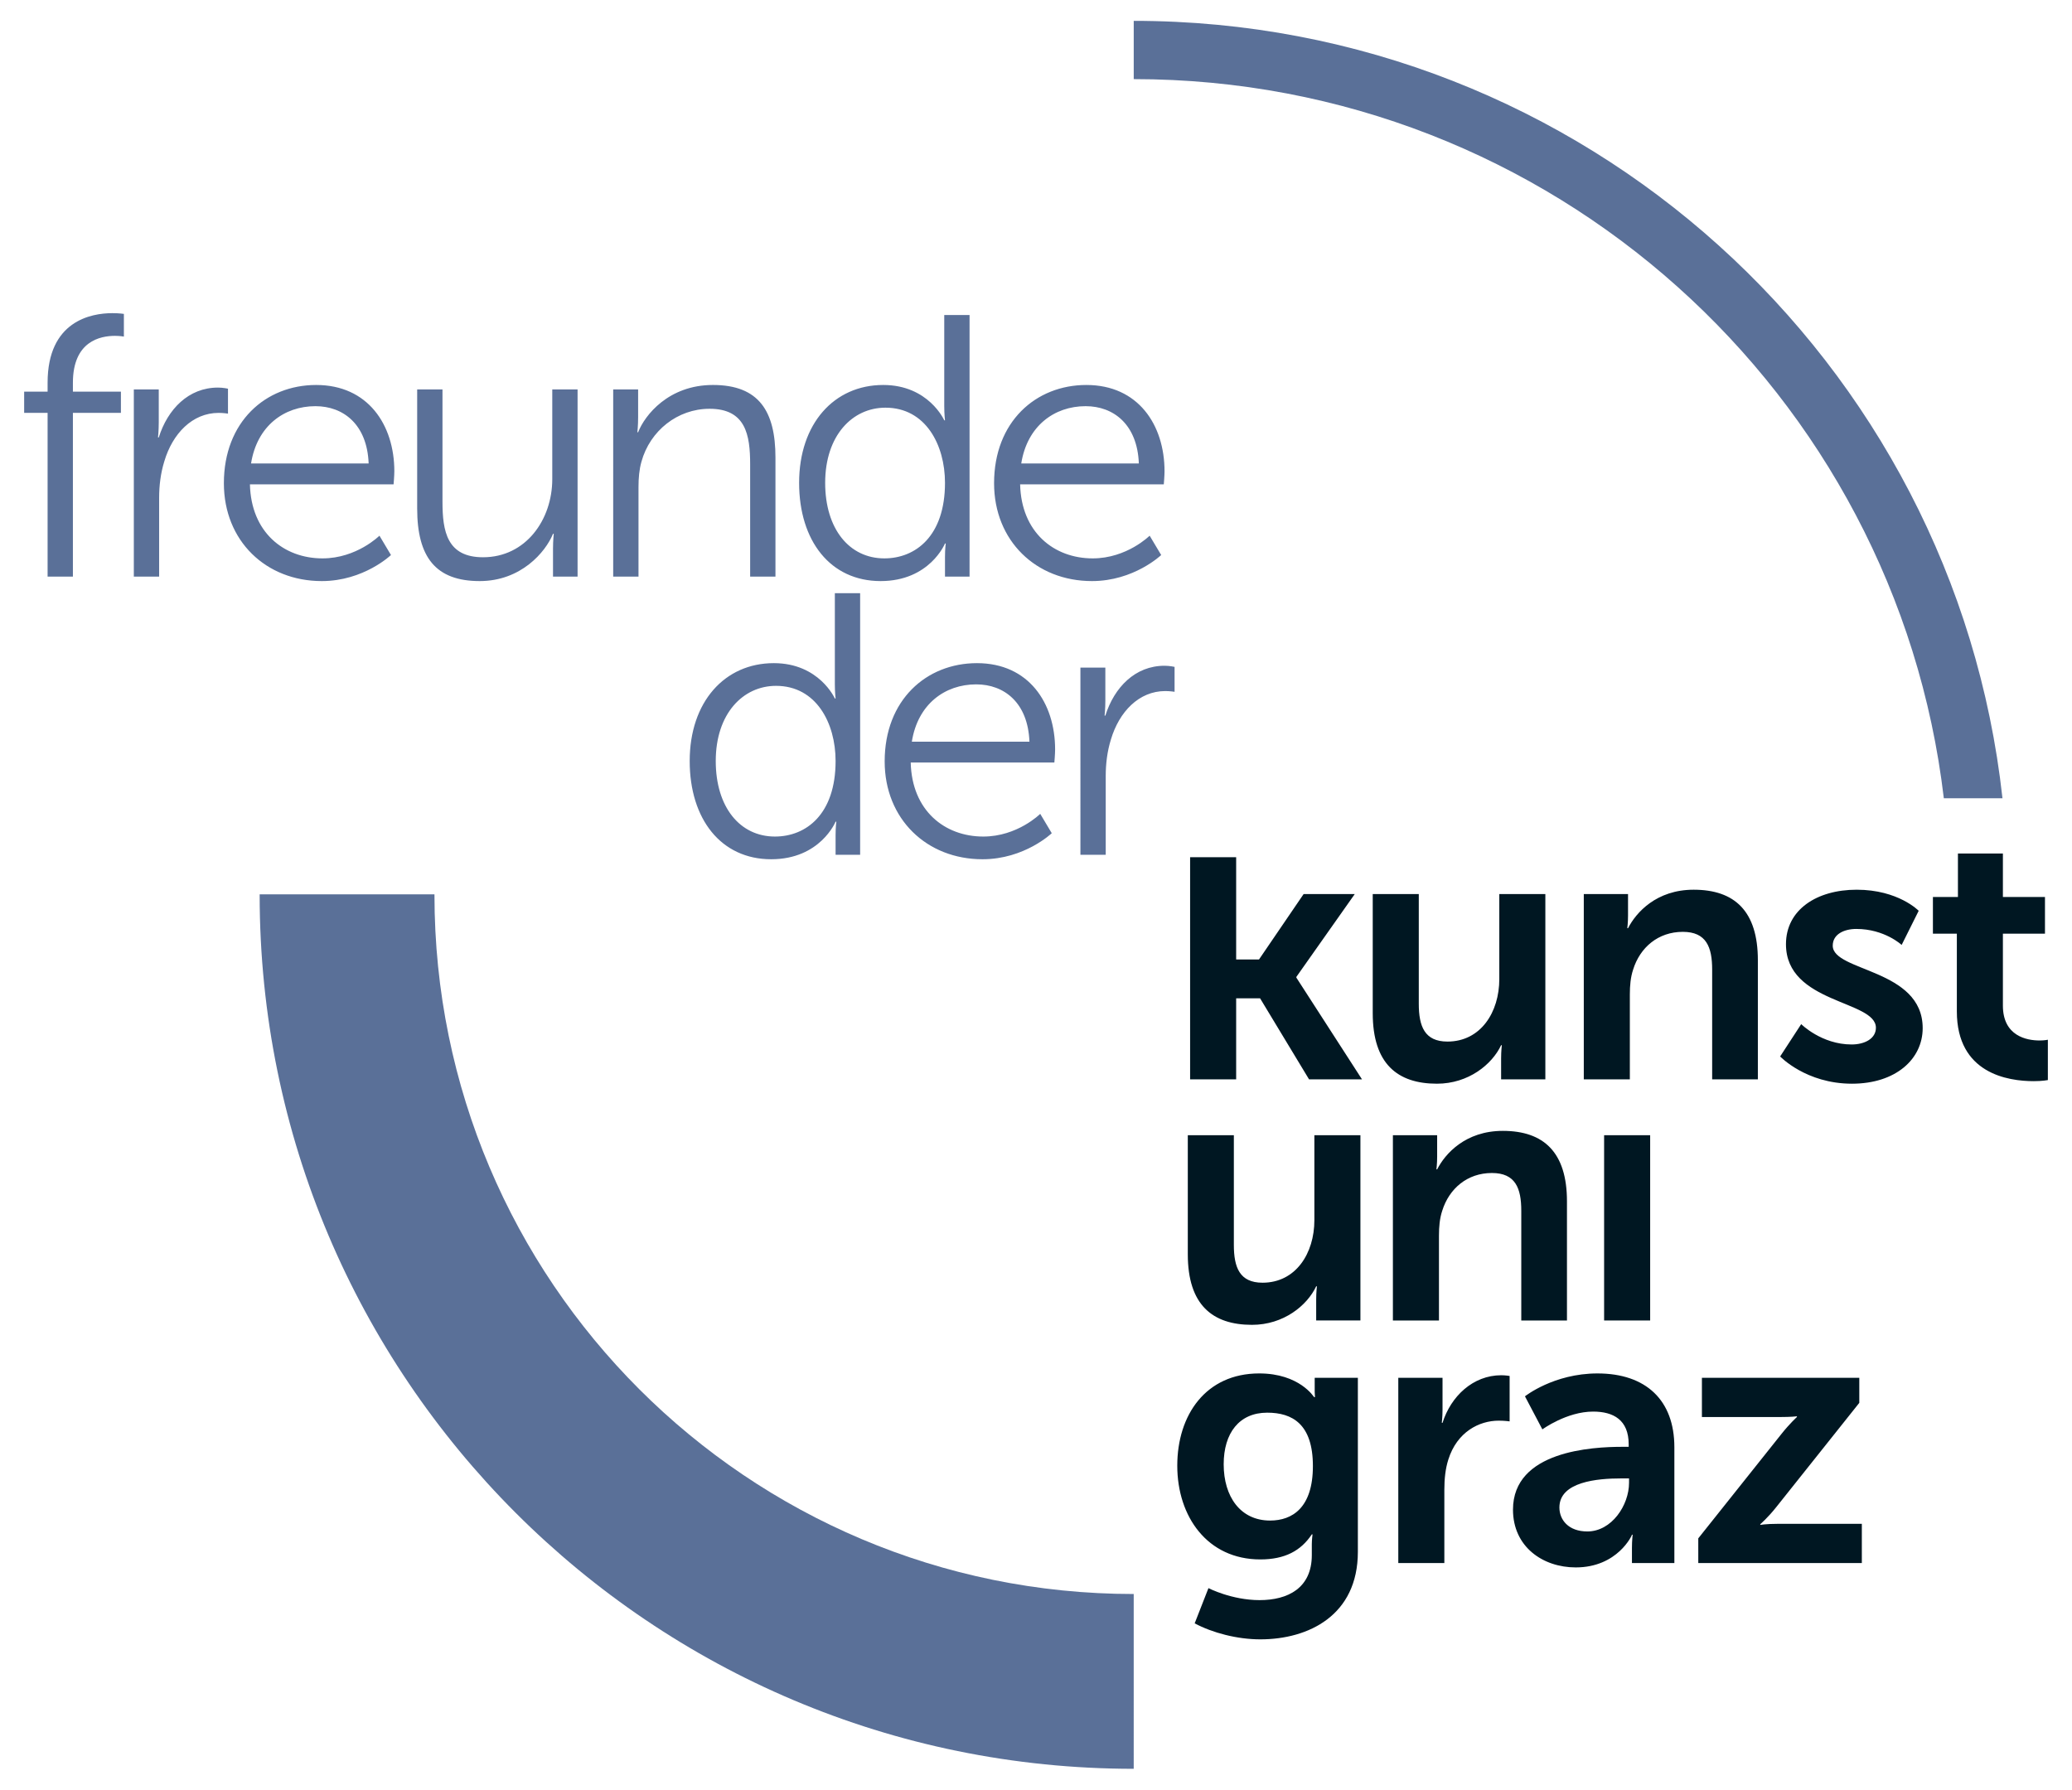
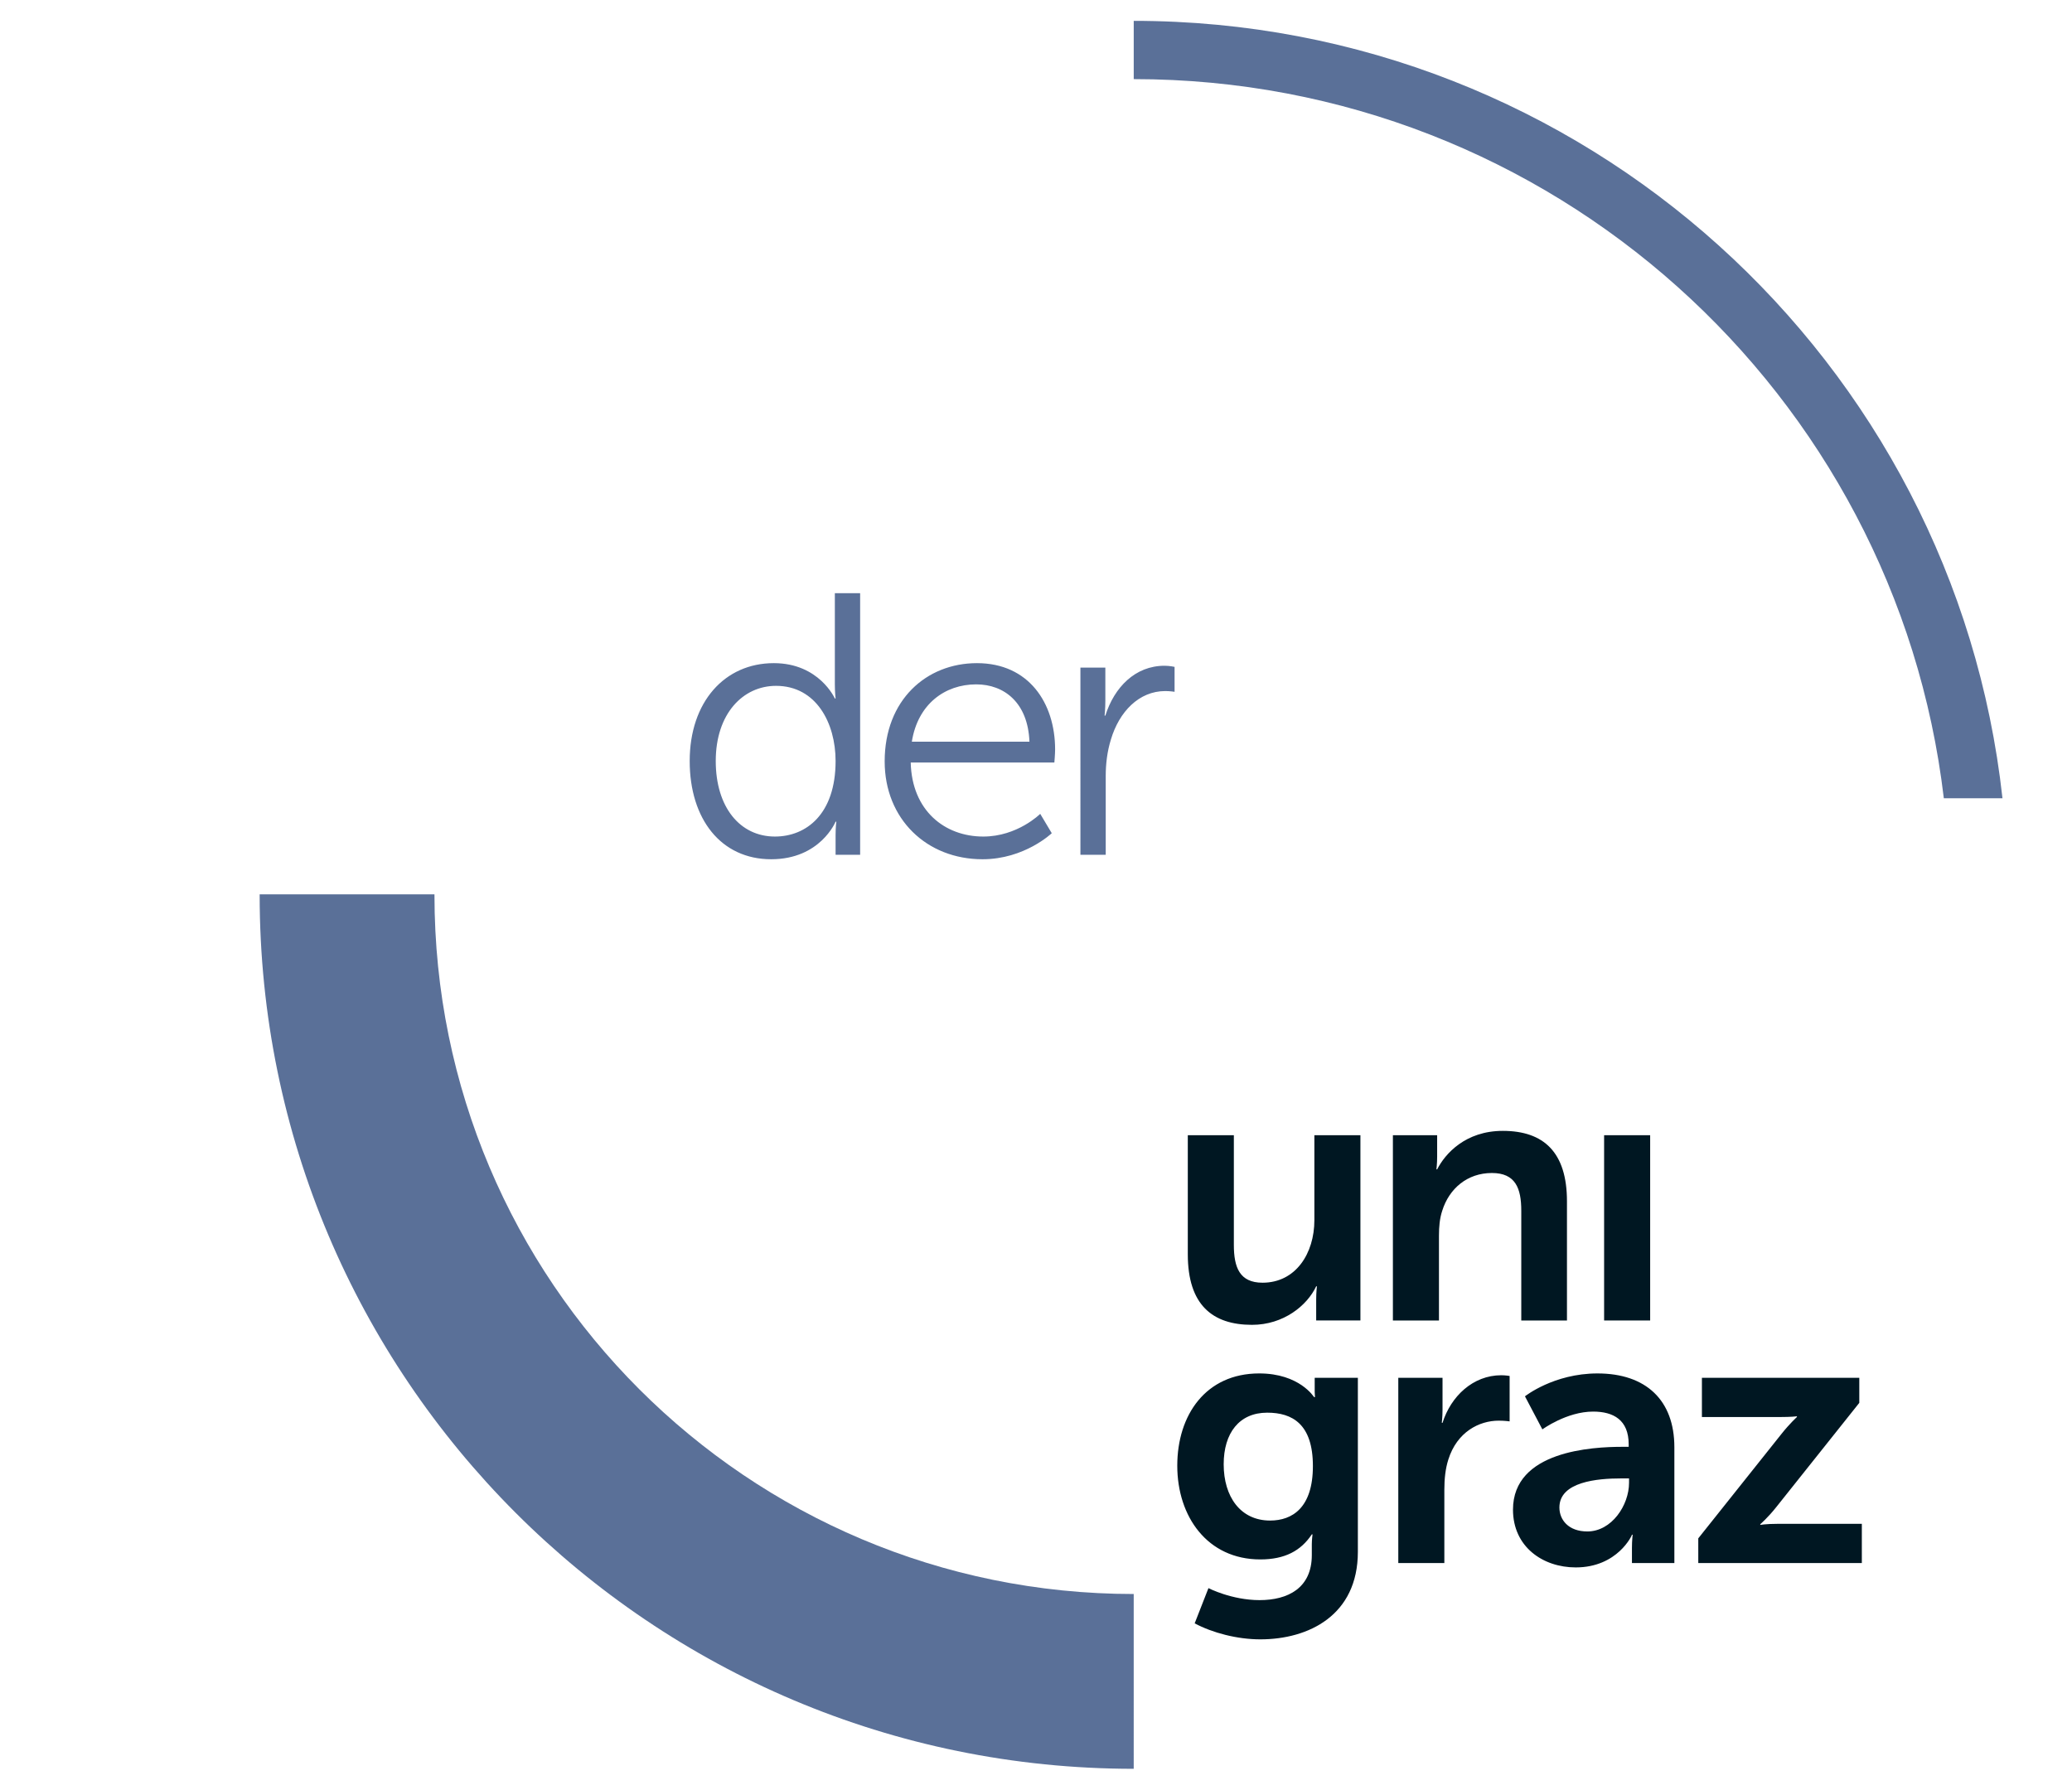
<svg xmlns="http://www.w3.org/2000/svg" version="1.1" id="Layer_1" x="0px" y="0px" viewBox="0 0 131.245 113.374" style="enable-background:new 0 0 131.245 113.374;" xml:space="preserve">
  <g>
    <g>
      <path style="fill:#5A7098;" d="M16.447,56.655c0,0.011,0,0.022,0,0.032c0,30.578,24.788,55.366,55.365,55.366V100.98    c-24.462,0-44.292-19.83-44.292-44.293c0-0.01,0-0.021,0-0.032H16.447z" />
      <path style="fill:#5A7098;" d="M126.841,50.568C123.795,22.87,100.323,1.321,71.813,1.321v3.691    c26.469,0,48.286,19.901,51.313,45.556H126.841z" />
      <path style="fill:#001722;" d="M107.573,99.019h10.36v-2.485h-5.329c-0.758,0-1.103,0.069-1.103,0.069v-0.046    c0,0,0.483-0.415,1.011-1.082l5.26-6.605v-1.588h-9.969v2.486h4.939c0.735,0,1.079-0.046,1.079-0.046v0.046    c0,0-0.459,0.414-0.987,1.081l-5.261,6.605V99.019z M98.776,95.498c0-1.634,2.412-1.841,3.905-1.841h0.506v0.276    c0,1.427-1.103,3.084-2.642,3.084C99.351,97.017,98.776,96.281,98.776,95.498 M95.836,95.636c0,2.347,1.884,3.659,3.974,3.659    c2.665,0,3.583-2.071,3.561-2.071h0.045c0,0-0.045,0.368-0.045,0.829v0.966h2.687v-7.341c0-2.969-1.792-4.672-4.87-4.672    c-2.779,0-4.594,1.45-4.594,1.45l1.103,2.094c0,0,1.539-1.127,3.216-1.127c1.286,0,2.251,0.529,2.251,2.071v0.161h-0.391    C100.867,91.655,95.836,91.908,95.836,95.636 M88.571,99.019h2.917V94.37c0-0.69,0.069-1.334,0.253-1.91    c0.551-1.749,1.952-2.462,3.193-2.462c0.39,0,0.689,0.046,0.689,0.046v-2.877c0,0-0.253-0.046-0.529-0.046    c-1.791,0-3.193,1.335-3.721,3.015h-0.046c0,0,0.046-0.391,0.046-0.829v-2.025h-2.802V99.019z M80.451,96.326    c-1.884,0-2.94-1.518-2.94-3.566c0-1.98,0.988-3.268,2.756-3.268c1.585,0,2.895,0.713,2.895,3.383    C83.162,95.521,81.852,96.326,80.451,96.326 M76.546,100.607l-0.873,2.232c1.126,0.599,2.688,1.013,4.158,1.013    c3.055,0,6.179-1.519,6.179-5.546V87.282h-2.734v0.898c0,0.184,0.023,0.322,0.023,0.322h-0.068c0,0-0.919-1.496-3.469-1.496    c-3.377,0-5.191,2.624-5.191,5.846c0,3.221,1.906,5.937,5.26,5.937c1.562,0,2.573-0.552,3.262-1.588h0.046    c0,0-0.046,0.345-0.046,0.621v0.691c0,2.094-1.516,2.854-3.308,2.854C78.016,101.367,76.546,100.607,76.546,100.607" />
-       <path style="fill:#001722;" d="M123.951,64.073c0,3.935,3.239,4.418,4.87,4.418c0.551,0,0.895-0.069,0.895-0.069v-2.555    c0,0-0.206,0.047-0.528,0.047c-0.804,0-2.32-0.277-2.32-2.21v-4.556h2.665v-2.325h-2.665V54.07h-2.848v2.753h-1.585v2.325h1.516    V64.073z M112.759,66.926c0,0,1.631,1.726,4.549,1.726c2.779,0,4.479-1.565,4.479-3.521c0-3.774-5.697-3.567-5.697-5.224    c0-0.736,0.735-1.059,1.493-1.059c1.792,0,2.872,1.013,2.872,1.013l1.079-2.163c0,0-1.286-1.335-3.928-1.335    c-2.527,0-4.479,1.266-4.479,3.452c0,3.774,5.697,3.544,5.697,5.293c0,0.69-0.712,1.059-1.539,1.059    c-1.907,0-3.193-1.289-3.193-1.289L112.759,66.926z M100.321,68.376h2.917v-5.385c0-0.552,0.046-1.082,0.207-1.565    c0.436-1.404,1.585-2.394,3.147-2.394c1.493,0,1.86,0.967,1.86,2.394v6.95h2.895v-7.548c0-3.107-1.47-4.465-4.066-4.465    c-2.366,0-3.652,1.45-4.158,2.44h-0.046c0,0,0.046-0.369,0.046-0.806v-1.358h-2.802V68.376z M86.952,64.188    c0,3.198,1.562,4.464,4.066,4.464c1.998,0,3.491-1.22,4.066-2.439h0.045c0,0-0.045,0.368-0.045,0.828v1.335h2.802V56.639h-2.917    v5.385c0,2.094-1.172,3.959-3.285,3.959c-1.447,0-1.815-0.967-1.815-2.394v-6.95h-2.917V64.188z M75.384,68.376h2.917v-5.132    h1.516l3.101,5.132h3.354l-4.158-6.444v-0.046l3.699-5.247h-3.239l-2.826,4.143h-1.447v-6.48h-2.917V68.376z" />
      <path style="fill:#001722;" d="M88.229,83.652h2.918v-5.385c0-0.552,0.046-1.081,0.206-1.564c0.437-1.404,1.585-2.394,3.147-2.394    c1.494,0,1.861,0.967,1.861,2.394v6.949h2.894v-7.548c0-3.107-1.47-4.464-4.065-4.464c-2.366,0-3.653,1.449-4.158,2.439h-0.046    c0,0,0.046-0.368,0.046-0.806v-1.357h-2.803V83.652z M75.238,79.463c0,3.199,1.562,4.465,4.066,4.465    c1.998,0,3.491-1.22,4.066-2.44h0.046c0,0-0.046,0.368-0.046,0.829v1.334h2.802V71.916h-2.917v5.385    c0,2.094-1.172,3.958-3.285,3.958c-1.447,0-1.815-0.966-1.815-2.393v-6.95h-2.917V79.463z" />
    </g>
    <rect x="101.608" y="71.915" style="fill:#001722;" width="2.917" height="11.737" />
    <g>
      <path style="fill:#5A7098;" d="M68.436,54.15h1.603v-4.997c0-0.755,0.094-1.556,0.33-2.31c0.519-1.745,1.768-3.065,3.442-3.065    c0.306,0,0.589,0.047,0.589,0.047v-1.579c0,0-0.306-0.071-0.636-0.071c-1.863,0-3.183,1.368-3.749,3.159h-0.047    c0,0,0.047-0.424,0.047-0.943v-2.098h-1.579V54.15z M57.758,46.984c0.377-2.381,2.098-3.63,4.078-3.63    c1.768,0,3.276,1.155,3.371,3.63H57.758z M56.037,48.233c0,3.654,2.663,6.2,6.199,6.2c2.664,0,4.385-1.65,4.385-1.65l-0.731-1.226    c0,0-1.438,1.438-3.606,1.438c-2.452,0-4.526-1.65-4.597-4.691h9.099c0,0,0.047-0.542,0.047-0.825c0-2.946-1.673-5.469-4.95-5.469    C58.677,42.01,56.037,44.344,56.037,48.233 M45.337,48.21c0-2.994,1.721-4.762,3.819-4.762c2.546,0,3.772,2.357,3.772,4.762    c0,3.371-1.863,4.785-3.843,4.785C46.869,52.995,45.337,51.133,45.337,48.21 M43.687,48.21c0,3.677,1.98,6.223,5.163,6.223    c3.111,0,4.078-2.381,4.078-2.381h0.047c0,0-0.047,0.33-0.047,0.849v1.249h1.555V37.578h-1.602v5.776    c0,0.495,0.047,0.896,0.047,0.896h-0.047c0,0-0.991-2.24-3.866-2.24C45.903,42.01,43.687,44.462,43.687,48.21" />
-       <path style="fill:#5A7098;" d="M64.688,29.362c0.377-2.381,2.098-3.631,4.078-3.631c1.768,0,3.277,1.155,3.371,3.631H64.688z     M62.967,30.611c0,3.654,2.664,6.2,6.2,6.2c2.664,0,4.385-1.65,4.385-1.65l-0.731-1.226c0,0-1.438,1.438-3.607,1.438    c-2.452,0-4.526-1.65-4.597-4.691h9.1c0,0,0.047-0.542,0.047-0.825c0-2.947-1.674-5.469-4.951-5.469    C65.607,24.388,62.967,26.721,62.967,30.611 M52.268,30.588c0-2.994,1.72-4.762,3.819-4.762c2.545,0,3.771,2.357,3.771,4.762    c0,3.37-1.862,4.785-3.842,4.785C53.8,35.373,52.268,33.51,52.268,30.588 M50.618,30.588c0,3.677,1.98,6.223,5.162,6.223    c3.112,0,4.078-2.381,4.078-2.381h0.047c0,0-0.047,0.33-0.047,0.848v1.25h1.556V19.956h-1.603v5.775    c0,0.495,0.047,0.896,0.047,0.896h-0.047c0,0-0.99-2.239-3.866-2.239C52.833,24.388,50.618,26.839,50.618,30.588 M38.841,36.528    h1.603v-5.681c0-0.566,0.047-1.108,0.188-1.603c0.542-1.957,2.287-3.348,4.314-3.348c2.287,0,2.57,1.651,2.57,3.513v7.119h1.603    v-7.543c0-2.924-1.038-4.597-3.961-4.597c-2.805,0-4.314,1.909-4.738,2.994h-0.047c0,0,0.047-0.425,0.047-0.943v-1.768h-1.579    V36.528z M26.425,32.214c0,3.088,1.178,4.597,3.96,4.597c2.617,0,4.173-1.839,4.644-2.994h0.047c0,0-0.047,0.424-0.047,0.943    v1.768h1.556V24.671h-1.603v5.681c0,2.569-1.674,4.95-4.385,4.95c-2.286,0-2.569-1.65-2.569-3.512v-7.119h-1.603V32.214z     M15.902,29.362c0.377-2.381,2.098-3.631,4.078-3.631c1.768,0,3.277,1.155,3.371,3.631H15.902z M14.181,30.611    c0,3.654,2.664,6.2,6.2,6.2c2.664,0,4.384-1.65,4.384-1.65l-0.73-1.226c0,0-1.438,1.438-3.607,1.438    c-2.452,0-4.526-1.65-4.597-4.691h9.099c0,0,0.048-0.542,0.048-0.825c0-2.947-1.674-5.469-4.951-5.469    C16.821,24.388,14.181,26.721,14.181,30.611 M8.477,36.528h1.603V31.53c0-0.754,0.094-1.555,0.33-2.31    c0.518-1.744,1.768-3.064,3.441-3.064c0.307,0,0.59,0.047,0.59,0.047v-1.58c0,0-0.307-0.07-0.637-0.07    c-1.862,0-3.182,1.367-3.748,3.159h-0.047c0,0,0.047-0.425,0.047-0.943v-2.098H8.477V36.528z M3.015,36.528h1.603V26.156h3.041    v-1.344H4.618v-0.566c0-2.64,1.744-2.97,2.664-2.97c0.33,0,0.565,0.047,0.565,0.047v-1.438c0,0-0.282-0.047-0.73-0.047    c-1.344,0-4.102,0.495-4.102,4.408v0.566H1.53v1.344h1.485V36.528z" />
    </g>
  </g>
</svg>